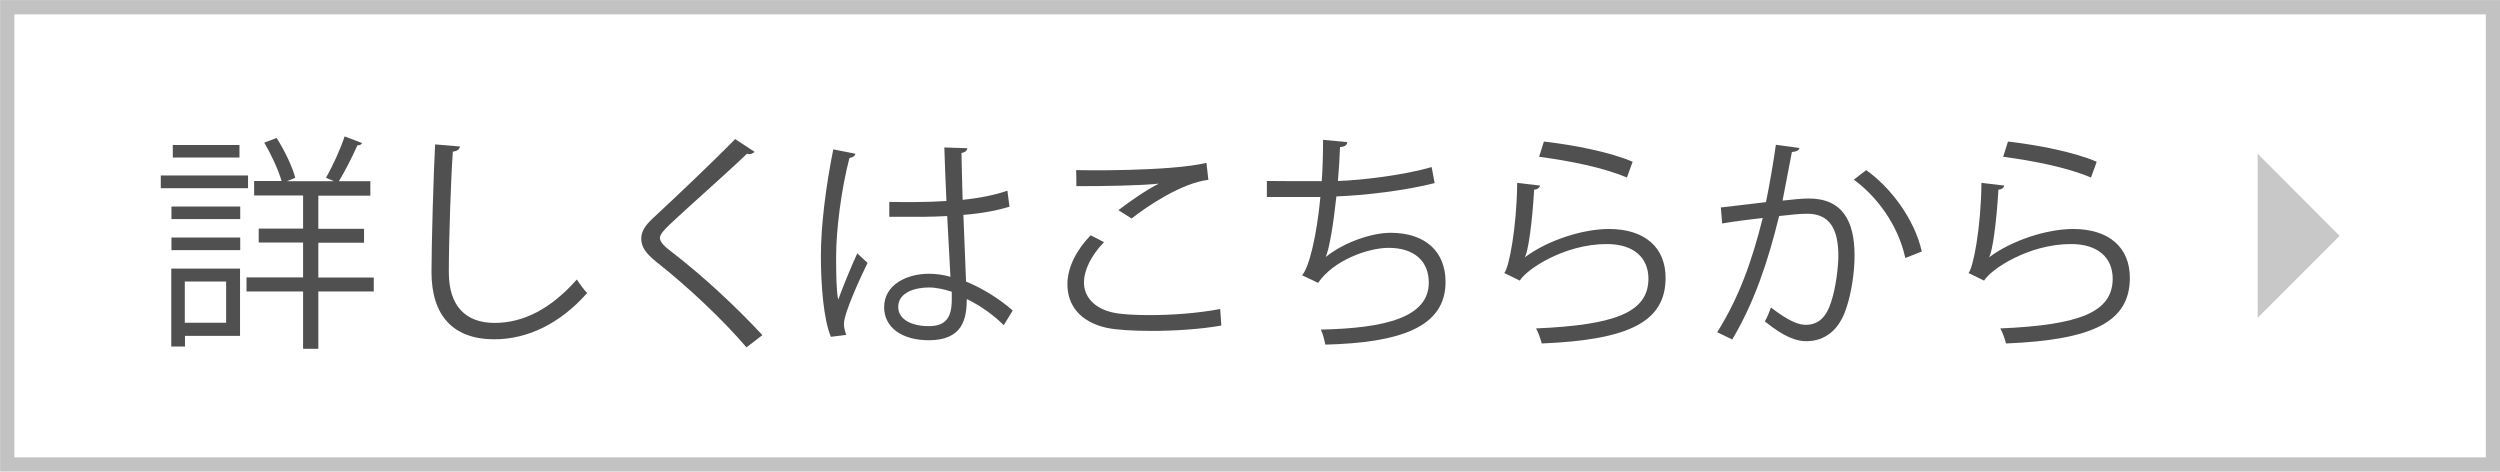
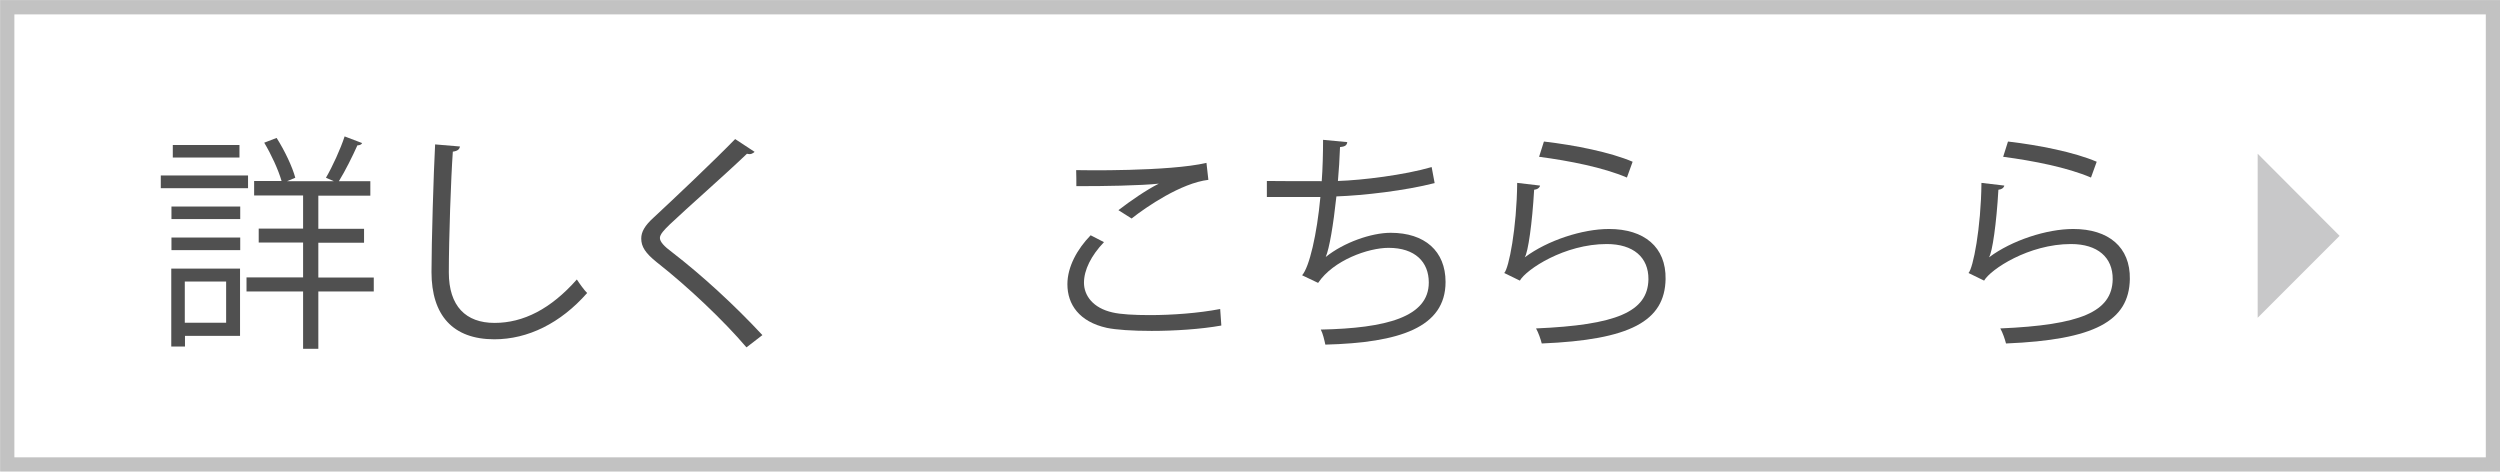
<svg xmlns="http://www.w3.org/2000/svg" id="_レイヤー_2" data-name="レイヤー 2" viewBox="0 0 131.23 24.75">
  <defs>
    <style>
      .cls-1 {
        fill: #505050;
      }

      .cls-1, .cls-2 {
        stroke-width: 0px;
      }

      .cls-3 {
        fill: none;
        stroke: #c2c2c2;
        stroke-miterlimit: 10;
        stroke-width: .75px;
      }

      .cls-2 {
        fill: #c8c8c9;
      }
    </style>
  </defs>
  <g id="_レイヤー_2-2" data-name="レイヤー 2">
    <g>
      <path class="cls-1" d="m13.02,9.21v.67h-4.58v-.67h4.58Zm-.42,4.89v3.53h-2.89v.56h-.72v-4.09h3.61Zm-3.6-2.6v-.66h3.61v.66h-3.61Zm0,1.63v-.66h3.61v.66h-3.61Zm3.57-5.52v.66h-3.5v-.66h3.5Zm-.7,7.17h-2.17v2.16h2.17v-2.16Zm7.75-.22v.74h-2.91v3.01h-.8v-3.01h-2.97v-.74h2.97v-1.83h-2.33v-.73h2.33v-1.74h-2.57v-.76h1.44c-.17-.59-.54-1.39-.91-2.01l.65-.25c.42.66.83,1.52.98,2.09l-.43.18h2.45c-.18-.08-.4-.18-.41-.18.34-.58.77-1.52.98-2.17l.92.35c-.04.08-.13.12-.25.12-.24.54-.63,1.33-.97,1.88h1.65v.76h-2.73v1.74h2.4v.73h-2.4v1.83h2.91Z" />
      <path class="cls-1" d="m24.14,7.7c-.02.14-.13.23-.37.26-.1,1.39-.21,4.57-.21,6.34s.89,2.65,2.4,2.65,2.95-.73,4.32-2.28c.12.19.4.58.54.71-1.4,1.59-3.11,2.43-4.87,2.43-2.18,0-3.3-1.26-3.3-3.53,0-1.51.11-5.23.19-6.7l1.31.11Z" />
      <path class="cls-1" d="m39.18,18.23c-1.21-1.42-3.08-3.19-4.7-4.46-.6-.48-.82-.82-.82-1.25,0-.35.19-.68.64-1.09,1.09-1.01,3.14-2.95,4.29-4.13l1.02.67s-.11.12-.26.12c-.05,0-.1-.01-.14-.02-1.2,1.15-3.07,2.78-4.05,3.71-.29.28-.52.52-.52.71,0,.2.22.44.64.75,1.58,1.22,3.27,2.77,4.74,4.35l-.83.64Z" />
-       <path class="cls-1" d="m43.61,17.66c-.37-.86-.52-2.65-.52-4.22s.25-3.6.65-5.6l1.16.23c-.02.12-.14.2-.31.22-.43,1.64-.7,3.78-.7,5.17,0,.91.01,1.82.11,2.27.26-.72.74-1.87,1-2.43l.54.5c-.4.82-1.24,2.64-1.24,3.2,0,.17.04.35.12.58l-.81.1Zm3.05-7.06c1.01.01,2.01.02,3.02-.05-.05-1.03-.08-1.92-.11-2.81l1.21.04c-.01.12-.12.22-.31.25.01.77.04,1.55.06,2.46.95-.1,1.71-.26,2.35-.48l.11.84c-.58.18-1.4.35-2.42.43.05,1.33.11,2.73.14,3.5.91.37,1.82.96,2.45,1.52l-.47.77c-.49-.49-1.2-1.02-1.94-1.37-.01,1.02-.2,2.16-2,2.16-1.4,0-2.34-.67-2.34-1.73,0-1.22,1.24-1.76,2.34-1.76.37,0,.77.05,1.14.16-.04-.75-.11-2.01-.17-3.19-.37.02-.88.04-1.22.04h-1.82v-.78Zm3.29,4.71c-.38-.12-.79-.22-1.19-.22-.73,0-1.61.26-1.61,1.02,0,.67.72,1.01,1.6,1.01s1.21-.43,1.21-1.39v-.42Z" />
      <path class="cls-1" d="m64.1,17.09c-1.06.19-2.45.28-3.65.28-1.01,0-1.88-.06-2.35-.16-1.45-.32-2.07-1.23-2.07-2.29,0-.92.52-1.85,1.22-2.57l.7.36c-.67.7-1.05,1.46-1.05,2.13s.47,1.33,1.5,1.56c.42.1,1.13.14,1.96.14,1.16,0,2.55-.1,3.69-.32l.06.86Zm-5.39-6.06c.62-.48,1.48-1.07,2.12-1.39h0c-.91.1-3,.14-4.33.13,0-.23,0-.62-.01-.84.26.01,4.87.08,6.84-.38l.1.89c-1.43.17-3.26,1.42-4.03,2.03l-.68-.43Z" />
      <path class="cls-1" d="m75.31,9.61c-1.56.4-3.73.65-5.16.7-.16,1.5-.37,2.74-.56,3.18.94-.76,2.39-1.27,3.41-1.27,1.79,0,2.88.96,2.88,2.58,0,2.39-2.41,3.19-6.31,3.29-.05-.23-.13-.59-.24-.79,3.44-.07,5.67-.66,5.67-2.47,0-1.08-.72-1.82-2.11-1.82-1.07,0-2.9.65-3.7,1.84l-.84-.4c.38-.43.78-2.15.96-4.11h-2.81v-.84c.5.01,1.98.01,2.88.01.05-.68.07-1.45.07-2.17l1.27.12c-.02.2-.17.24-.38.26-.02.6-.06,1.21-.11,1.78,1.27-.04,3.48-.31,4.92-.73l.16.86Z" />
      <path class="cls-1" d="m80.84,9.76c-.05.12-.14.18-.31.2-.1,1.77-.32,3.29-.49,3.54h.01c1.18-.88,3.01-1.48,4.41-1.48,1.85,0,3,.95,2.97,2.63-.04,2.21-1.86,3.19-6.5,3.38-.06-.23-.17-.56-.3-.79,4.19-.18,5.87-.86,5.9-2.58.01-1.15-.79-1.85-2.19-1.85-2.22,0-4.22,1.33-4.56,1.92l-.82-.4c.24-.23.66-2.37.68-4.73l1.19.14Zm.21-2.33c1.63.19,3.48.56,4.65,1.06l-.3.83c-1.24-.53-3.02-.88-4.61-1.09l.25-.79Z" />
-       <path class="cls-1" d="m94.46,7.76c-.02.14-.17.2-.4.22-.13.67-.35,1.83-.49,2.55.54-.06,1.03-.11,1.33-.11,1.82-.02,2.45,1.19,2.45,2.99,0,.9-.17,1.97-.41,2.69-.37,1.22-1.14,1.81-2.13,1.81-.49,0-1.14-.2-2.17-1.04.13-.22.23-.48.32-.73.96.74,1.46.91,1.83.91.68,0,1.09-.43,1.33-1.2.25-.74.38-1.85.38-2.46-.01-1.37-.46-2.18-1.65-2.17-.36,0-.85.05-1.46.12-.6,2.45-1.31,4.54-2.46,6.48l-.79-.38c1.16-1.86,1.82-3.72,2.39-6-.61.07-1.49.18-2.13.29l-.07-.84c.59-.07,1.57-.18,2.37-.28.18-.88.37-1.96.52-3.01l1.25.17Zm5.55,5.77c-.38-1.75-1.52-3.24-2.7-4.1l.65-.5c1.27.9,2.53,2.55,2.92,4.27l-.86.34Z" />
      <path class="cls-1" d="m105.21,9.76c-.05.12-.14.18-.31.2-.1,1.77-.32,3.29-.49,3.54h.01c1.18-.88,3.01-1.48,4.41-1.48,1.85,0,3,.95,2.97,2.63-.04,2.21-1.86,3.19-6.5,3.38-.06-.23-.17-.56-.3-.79,4.19-.18,5.87-.86,5.9-2.58.01-1.15-.79-1.85-2.19-1.85-2.22,0-4.22,1.33-4.56,1.92l-.82-.4c.24-.23.66-2.37.68-4.73l1.19.14Zm.2-2.33c1.63.19,3.48.56,4.65,1.06l-.3.83c-1.24-.53-3.02-.88-4.61-1.09l.25-.79Z" />
    </g>
    <rect class="cls-3" x=".38" y=".38" width="130.48" height="24" />
    <polygon class="cls-2" points="118.51 8.07 122.81 12.38 118.51 16.68 118.51 8.07" />
  </g>
</svg>